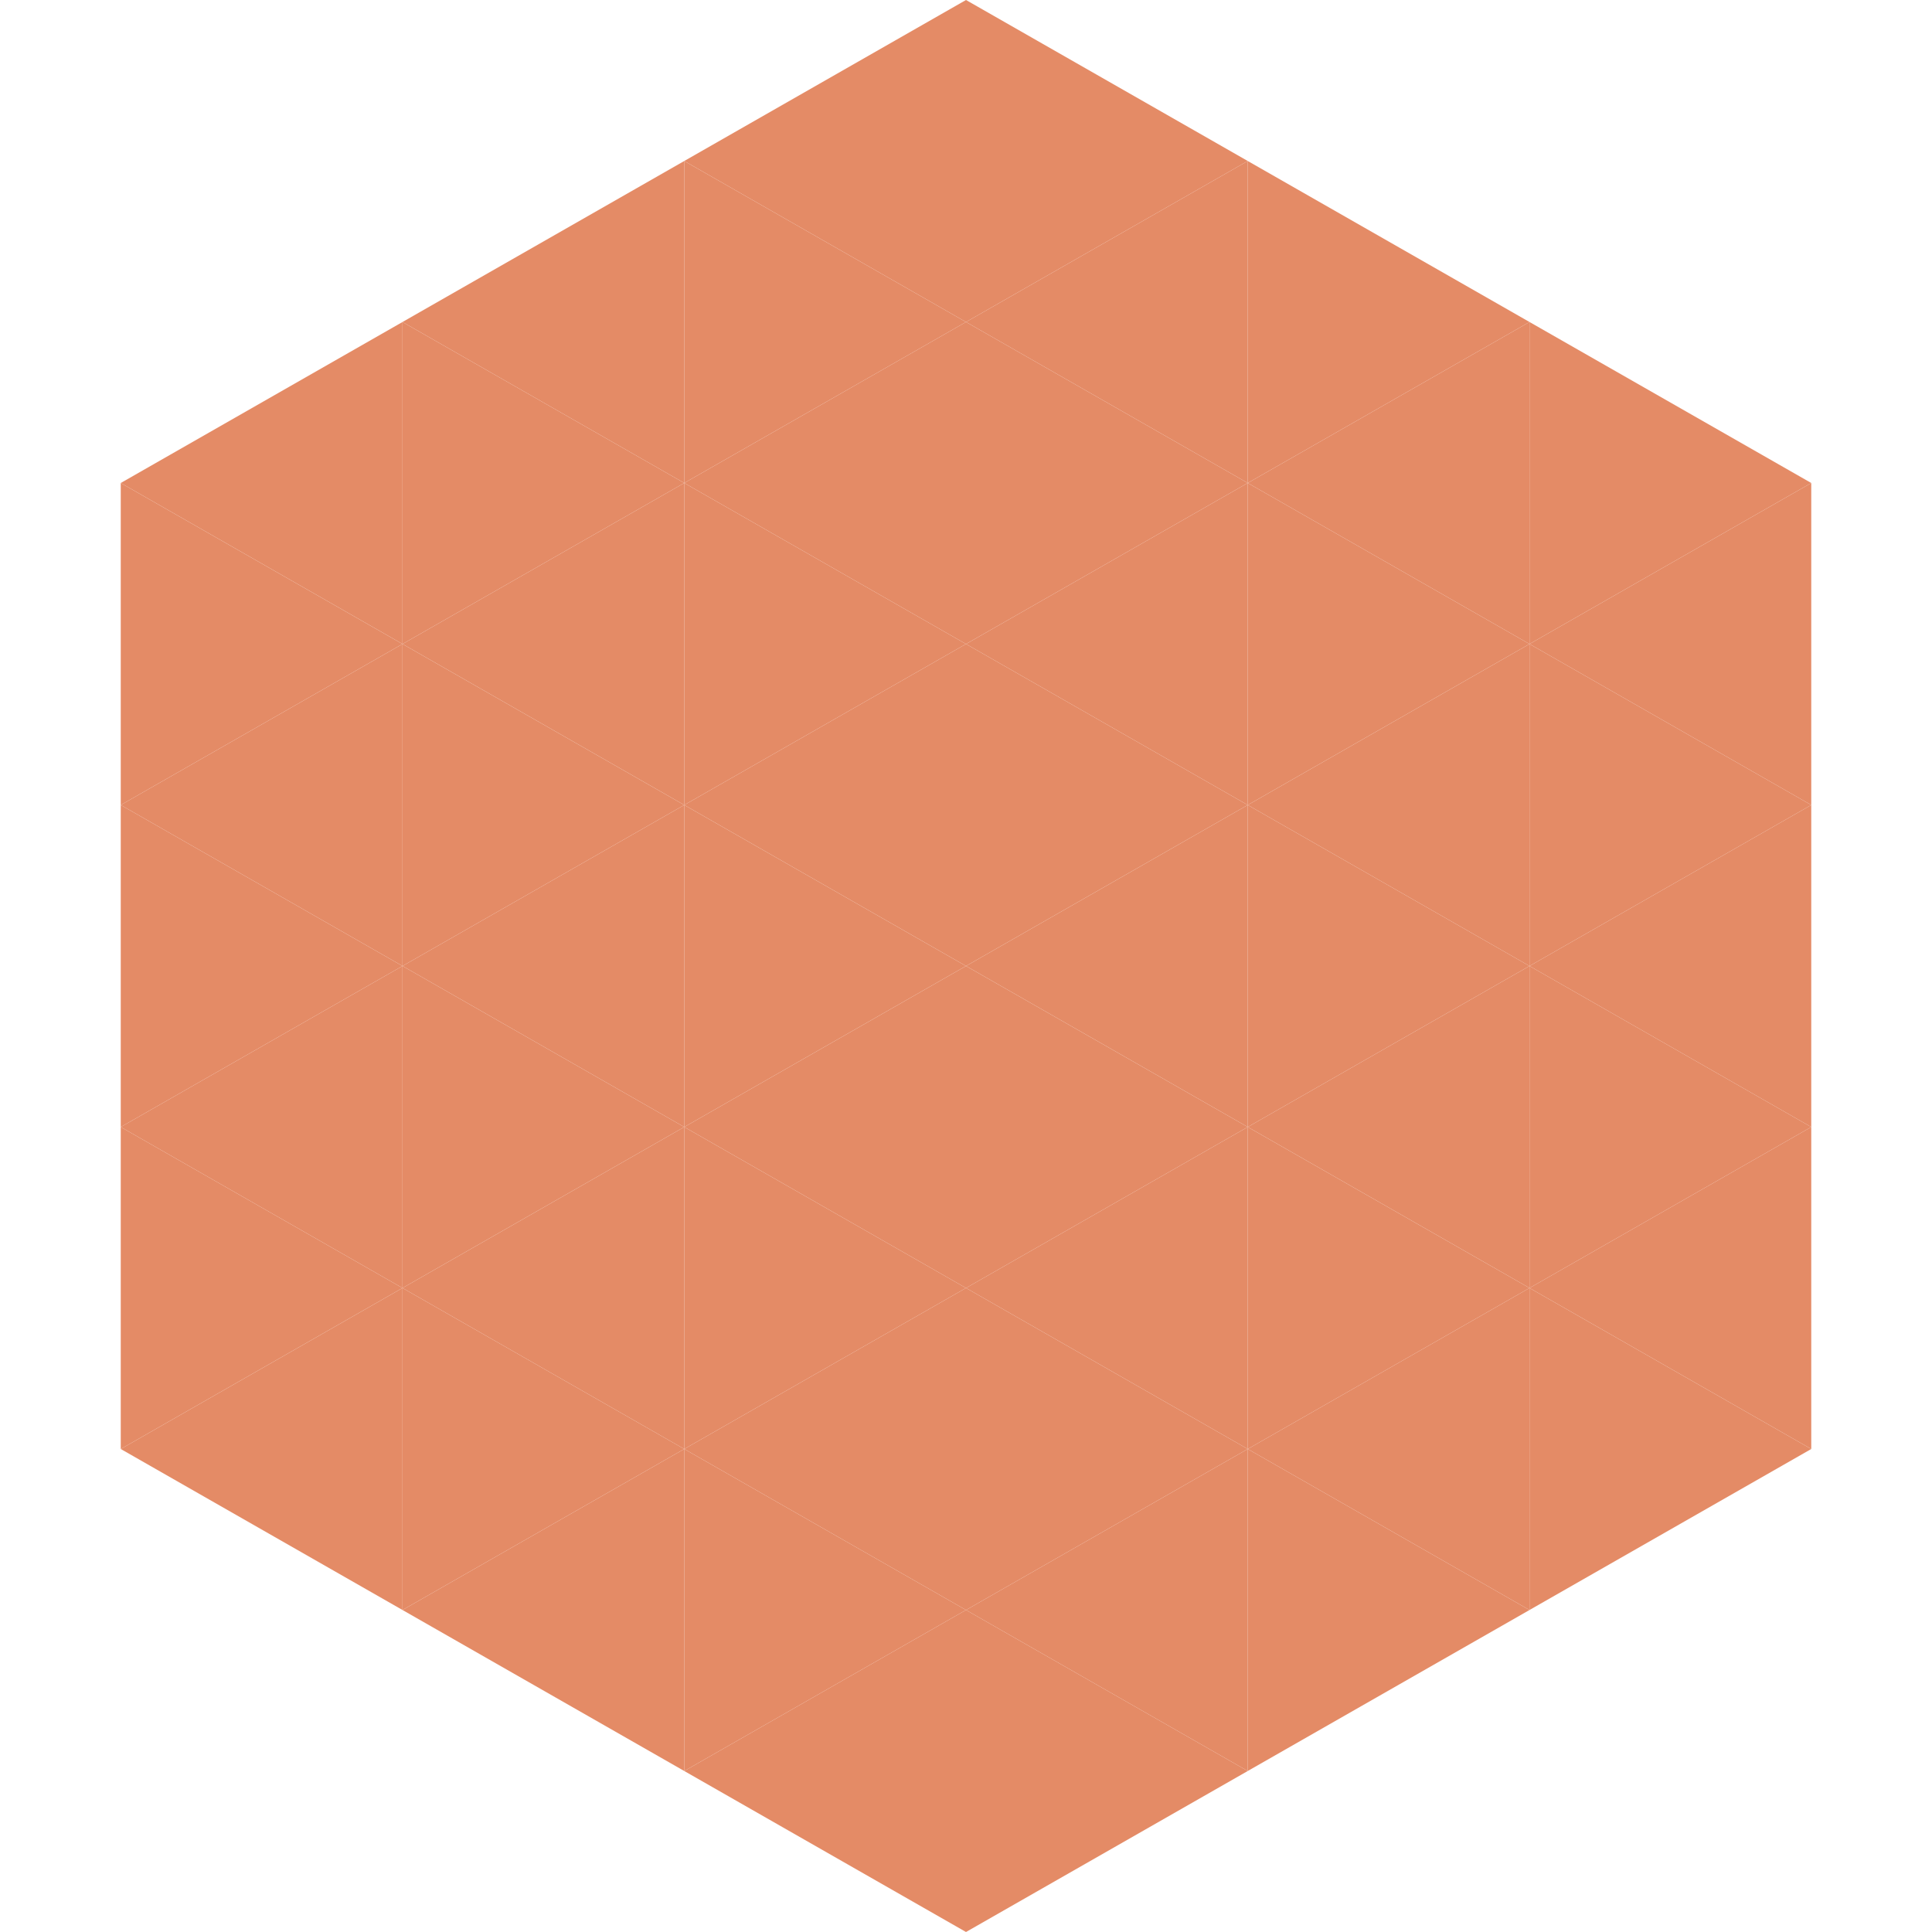
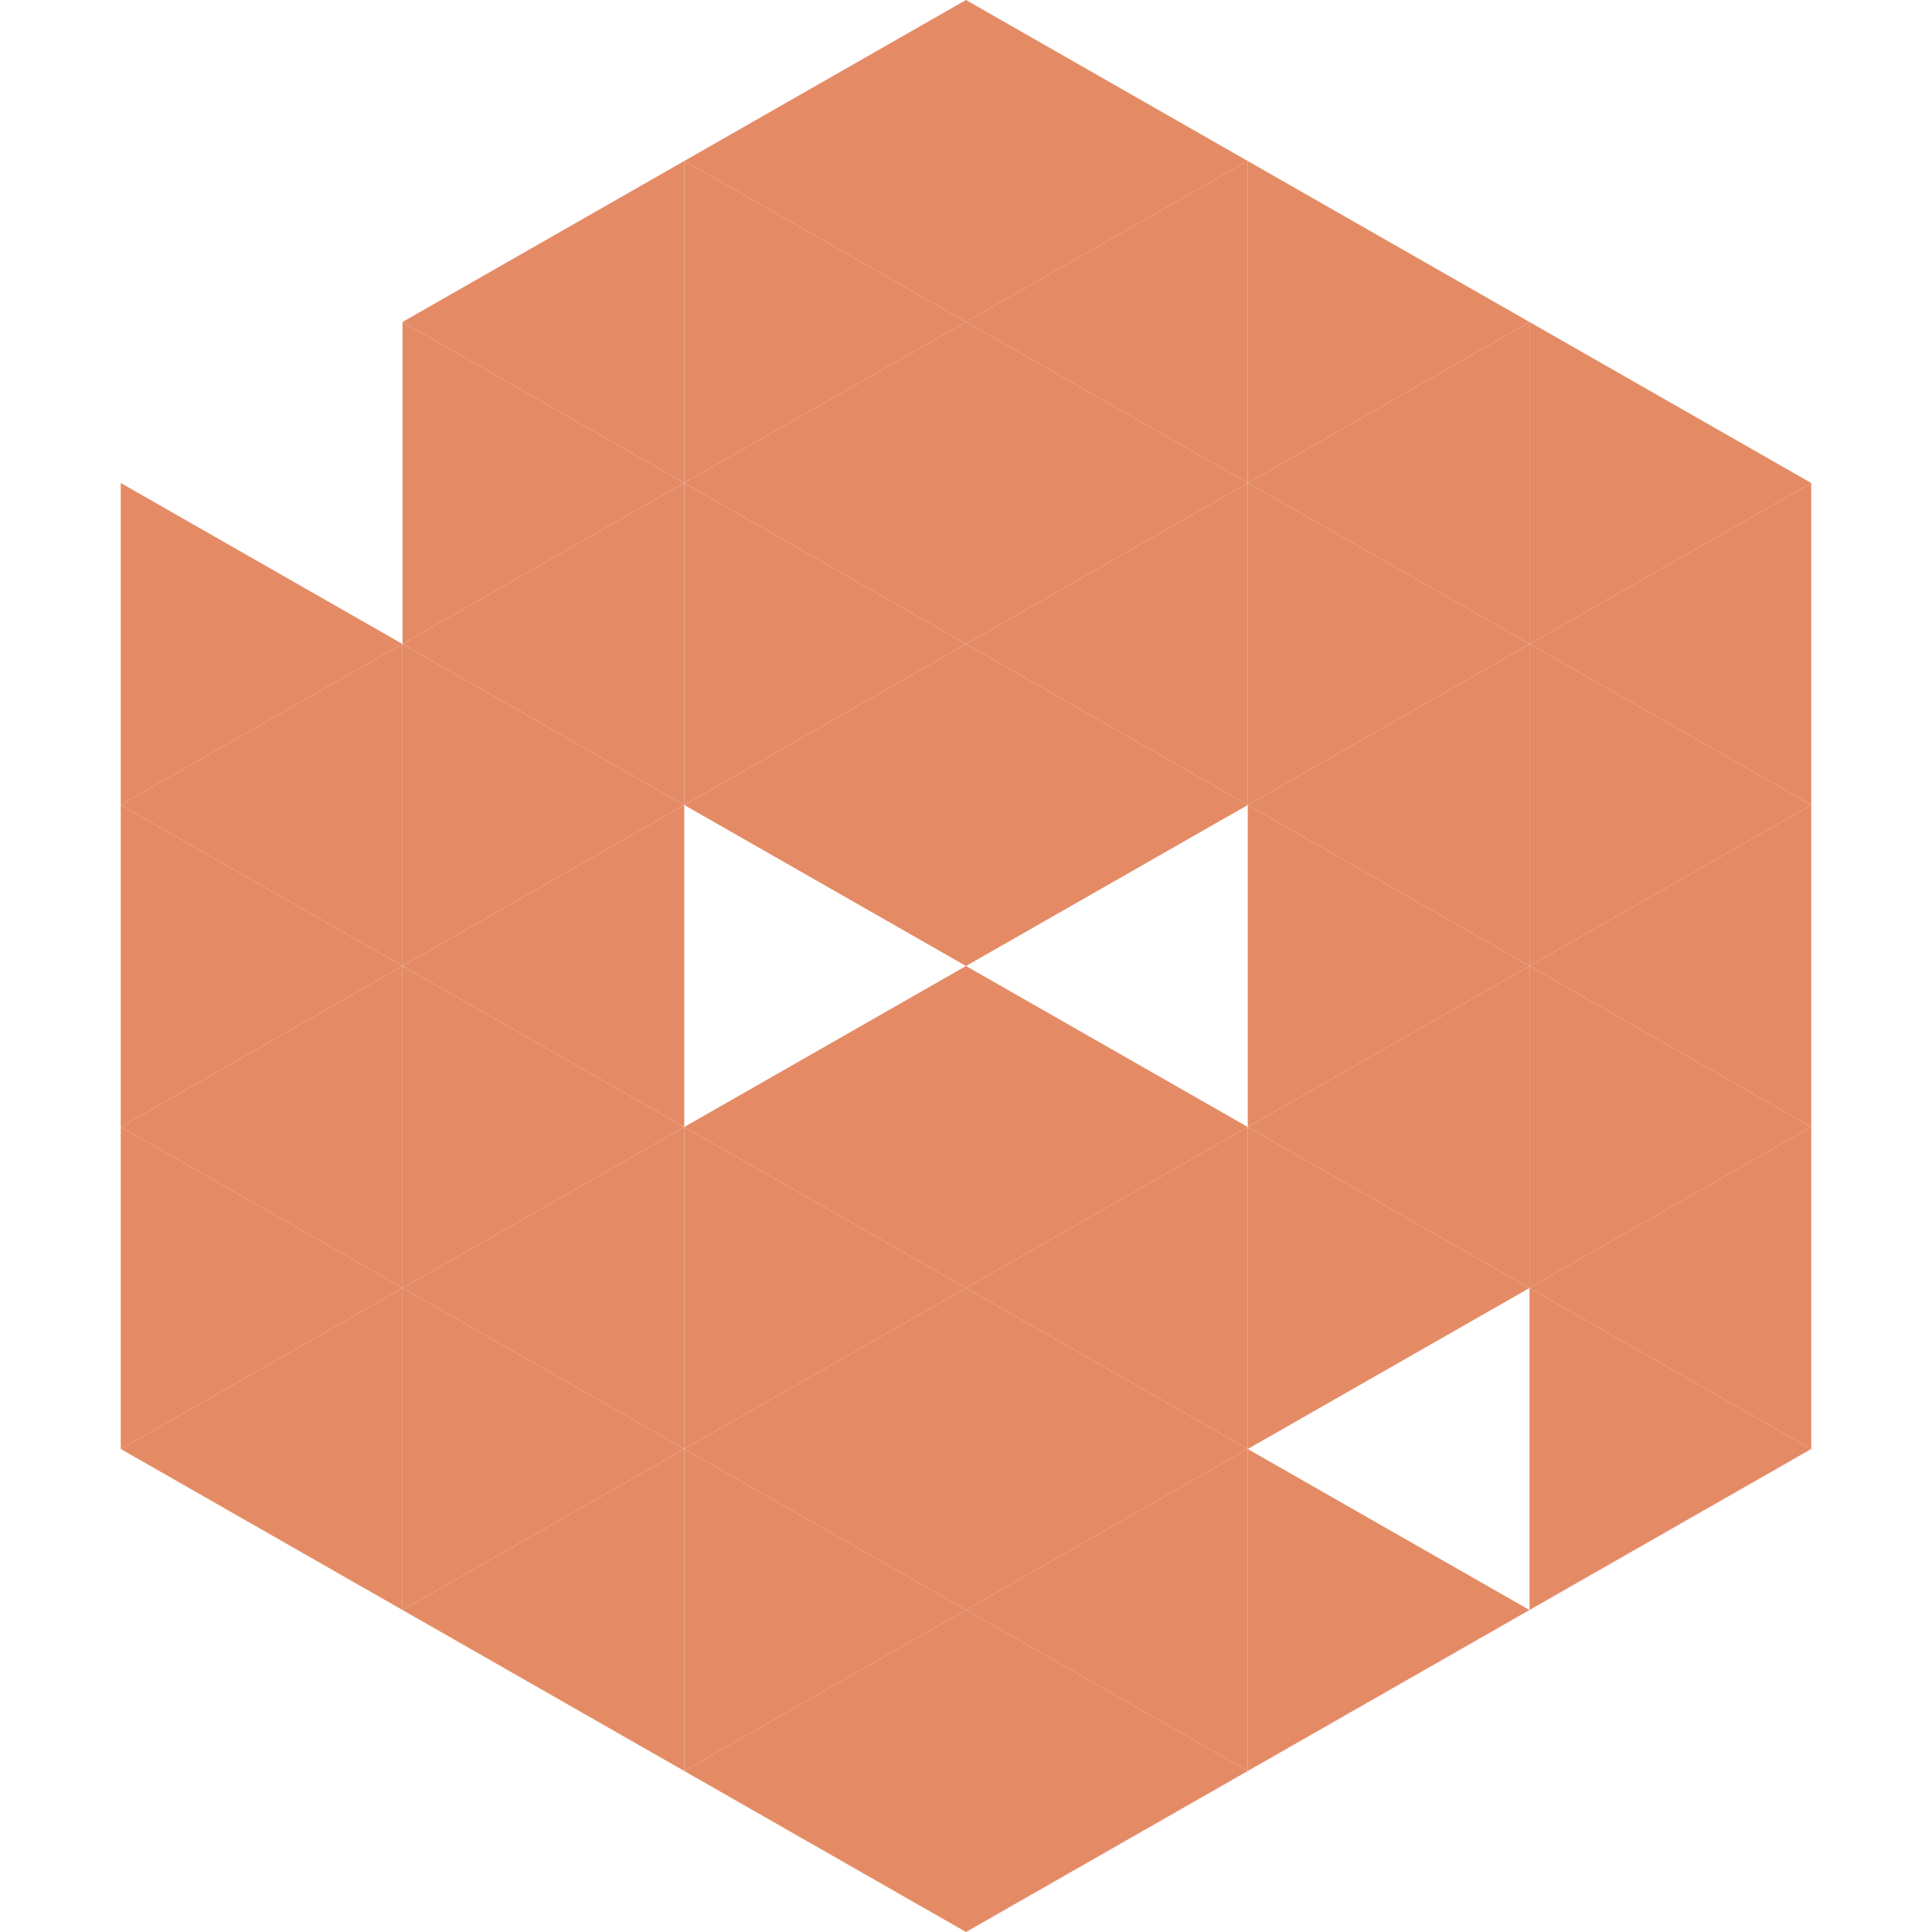
<svg xmlns="http://www.w3.org/2000/svg" width="240" height="240">
-   <polygon points="50,40 15,60 50,80" style="fill:rgb(228,139,102)" />
  <polygon points="190,40 225,60 190,80" style="fill:rgb(228,139,102)" />
  <polygon points="15,60 50,80 15,100" style="fill:rgb(228,139,102)" />
  <polygon points="225,60 190,80 225,100" style="fill:rgb(228,139,102)" />
  <polygon points="50,80 15,100 50,120" style="fill:rgb(228,139,102)" />
  <polygon points="190,80 225,100 190,120" style="fill:rgb(228,139,102)" />
  <polygon points="15,100 50,120 15,140" style="fill:rgb(228,139,102)" />
  <polygon points="225,100 190,120 225,140" style="fill:rgb(228,139,102)" />
  <polygon points="50,120 15,140 50,160" style="fill:rgb(228,139,102)" />
  <polygon points="190,120 225,140 190,160" style="fill:rgb(228,139,102)" />
  <polygon points="15,140 50,160 15,180" style="fill:rgb(228,139,102)" />
  <polygon points="225,140 190,160 225,180" style="fill:rgb(228,139,102)" />
  <polygon points="50,160 15,180 50,200" style="fill:rgb(228,139,102)" />
  <polygon points="190,160 225,180 190,200" style="fill:rgb(228,139,102)" />
  <polygon points="15,180 50,200 15,220" style="fill:rgb(255,255,255); fill-opacity:0" />
  <polygon points="225,180 190,200 225,220" style="fill:rgb(255,255,255); fill-opacity:0" />
  <polygon points="50,0 85,20 50,40" style="fill:rgb(255,255,255); fill-opacity:0" />
  <polygon points="190,0 155,20 190,40" style="fill:rgb(255,255,255); fill-opacity:0" />
  <polygon points="85,20 50,40 85,60" style="fill:rgb(228,139,102)" />
  <polygon points="155,20 190,40 155,60" style="fill:rgb(228,139,102)" />
  <polygon points="50,40 85,60 50,80" style="fill:rgb(228,139,102)" />
  <polygon points="190,40 155,60 190,80" style="fill:rgb(228,139,102)" />
  <polygon points="85,60 50,80 85,100" style="fill:rgb(228,139,102)" />
  <polygon points="155,60 190,80 155,100" style="fill:rgb(228,139,102)" />
  <polygon points="50,80 85,100 50,120" style="fill:rgb(228,139,102)" />
  <polygon points="190,80 155,100 190,120" style="fill:rgb(228,139,102)" />
  <polygon points="85,100 50,120 85,140" style="fill:rgb(228,139,102)" />
  <polygon points="155,100 190,120 155,140" style="fill:rgb(228,139,102)" />
  <polygon points="50,120 85,140 50,160" style="fill:rgb(228,139,102)" />
  <polygon points="190,120 155,140 190,160" style="fill:rgb(228,139,102)" />
  <polygon points="85,140 50,160 85,180" style="fill:rgb(228,139,102)" />
  <polygon points="155,140 190,160 155,180" style="fill:rgb(228,139,102)" />
  <polygon points="50,160 85,180 50,200" style="fill:rgb(228,139,102)" />
-   <polygon points="190,160 155,180 190,200" style="fill:rgb(228,139,102)" />
  <polygon points="85,180 50,200 85,220" style="fill:rgb(228,139,102)" />
  <polygon points="155,180 190,200 155,220" style="fill:rgb(228,139,102)" />
  <polygon points="120,0 85,20 120,40" style="fill:rgb(228,139,102)" />
  <polygon points="120,0 155,20 120,40" style="fill:rgb(228,139,102)" />
  <polygon points="85,20 120,40 85,60" style="fill:rgb(228,139,102)" />
  <polygon points="155,20 120,40 155,60" style="fill:rgb(228,139,102)" />
  <polygon points="120,40 85,60 120,80" style="fill:rgb(228,139,102)" />
  <polygon points="120,40 155,60 120,80" style="fill:rgb(228,139,102)" />
  <polygon points="85,60 120,80 85,100" style="fill:rgb(228,139,102)" />
  <polygon points="155,60 120,80 155,100" style="fill:rgb(228,139,102)" />
  <polygon points="120,80 85,100 120,120" style="fill:rgb(228,139,102)" />
  <polygon points="120,80 155,100 120,120" style="fill:rgb(228,139,102)" />
-   <polygon points="85,100 120,120 85,140" style="fill:rgb(228,139,102)" />
-   <polygon points="155,100 120,120 155,140" style="fill:rgb(228,139,102)" />
  <polygon points="120,120 85,140 120,160" style="fill:rgb(228,139,102)" />
  <polygon points="120,120 155,140 120,160" style="fill:rgb(228,139,102)" />
  <polygon points="85,140 120,160 85,180" style="fill:rgb(228,139,102)" />
  <polygon points="155,140 120,160 155,180" style="fill:rgb(228,139,102)" />
  <polygon points="120,160 85,180 120,200" style="fill:rgb(228,139,102)" />
  <polygon points="120,160 155,180 120,200" style="fill:rgb(228,139,102)" />
  <polygon points="85,180 120,200 85,220" style="fill:rgb(228,139,102)" />
  <polygon points="155,180 120,200 155,220" style="fill:rgb(228,139,102)" />
  <polygon points="120,200 85,220 120,240" style="fill:rgb(228,139,102)" />
  <polygon points="120,200 155,220 120,240" style="fill:rgb(228,139,102)" />
  <polygon points="85,220 120,240 85,260" style="fill:rgb(255,255,255); fill-opacity:0" />
  <polygon points="155,220 120,240 155,260" style="fill:rgb(255,255,255); fill-opacity:0" />
</svg>